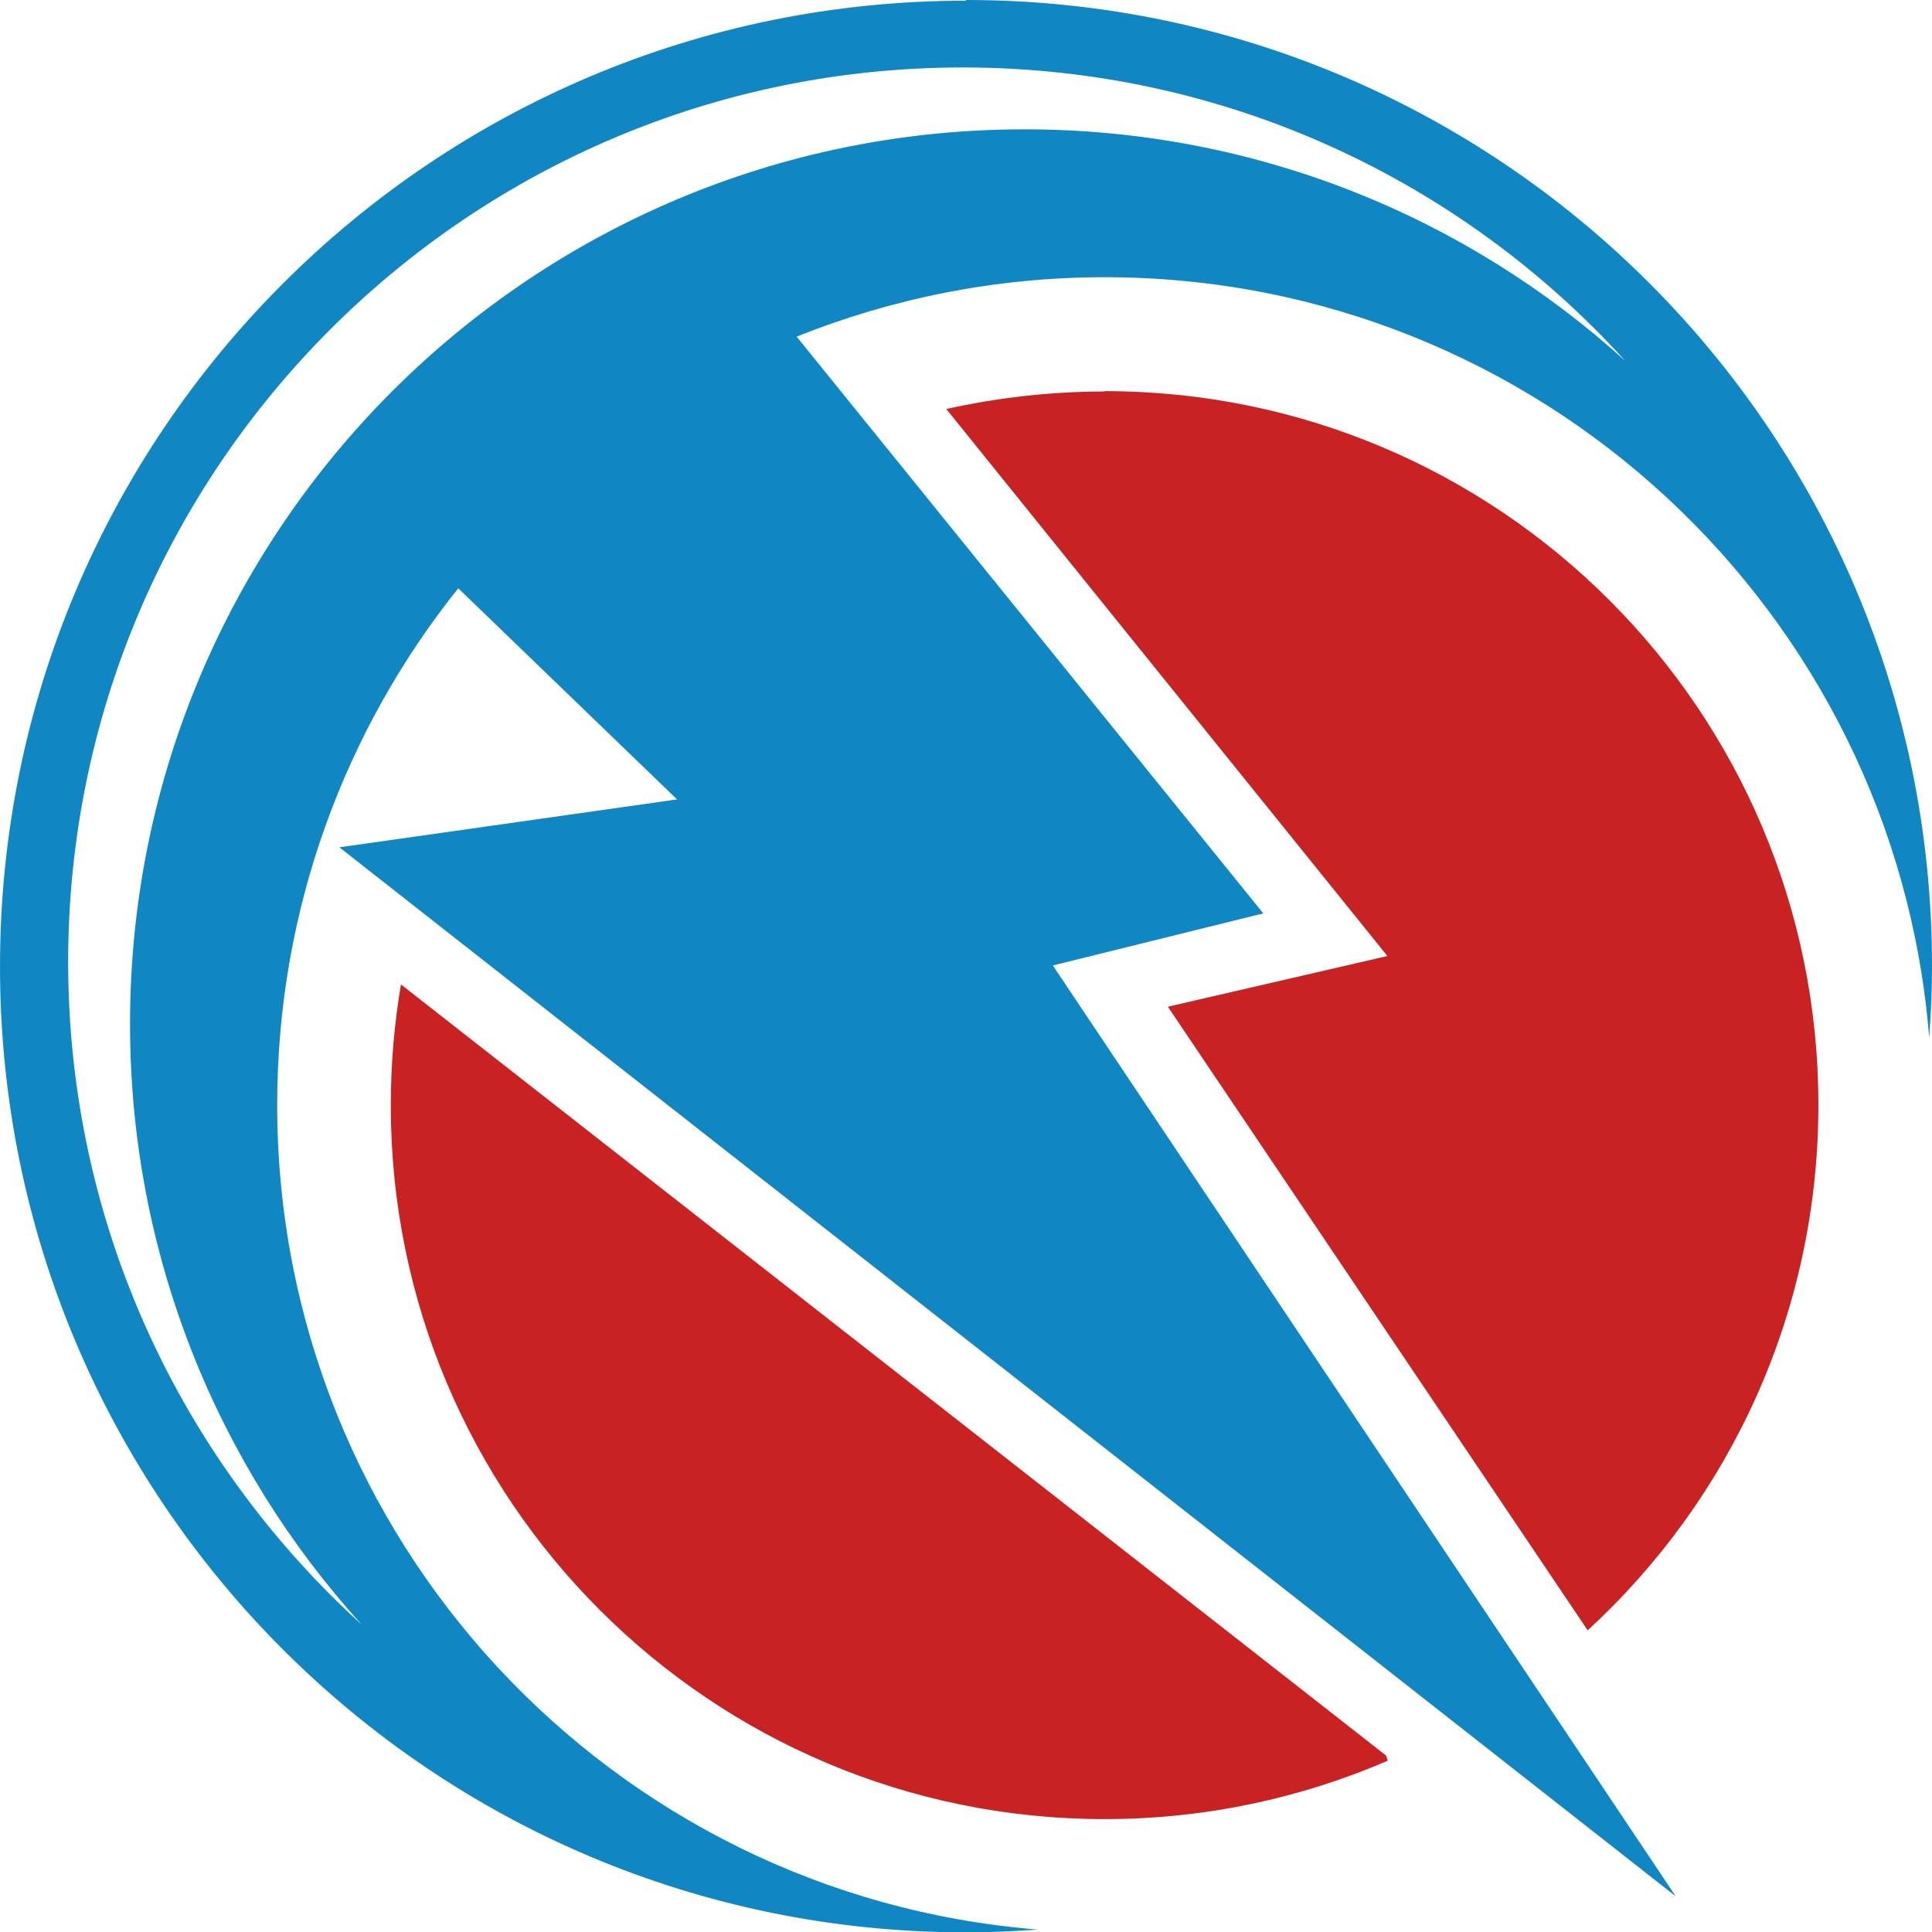
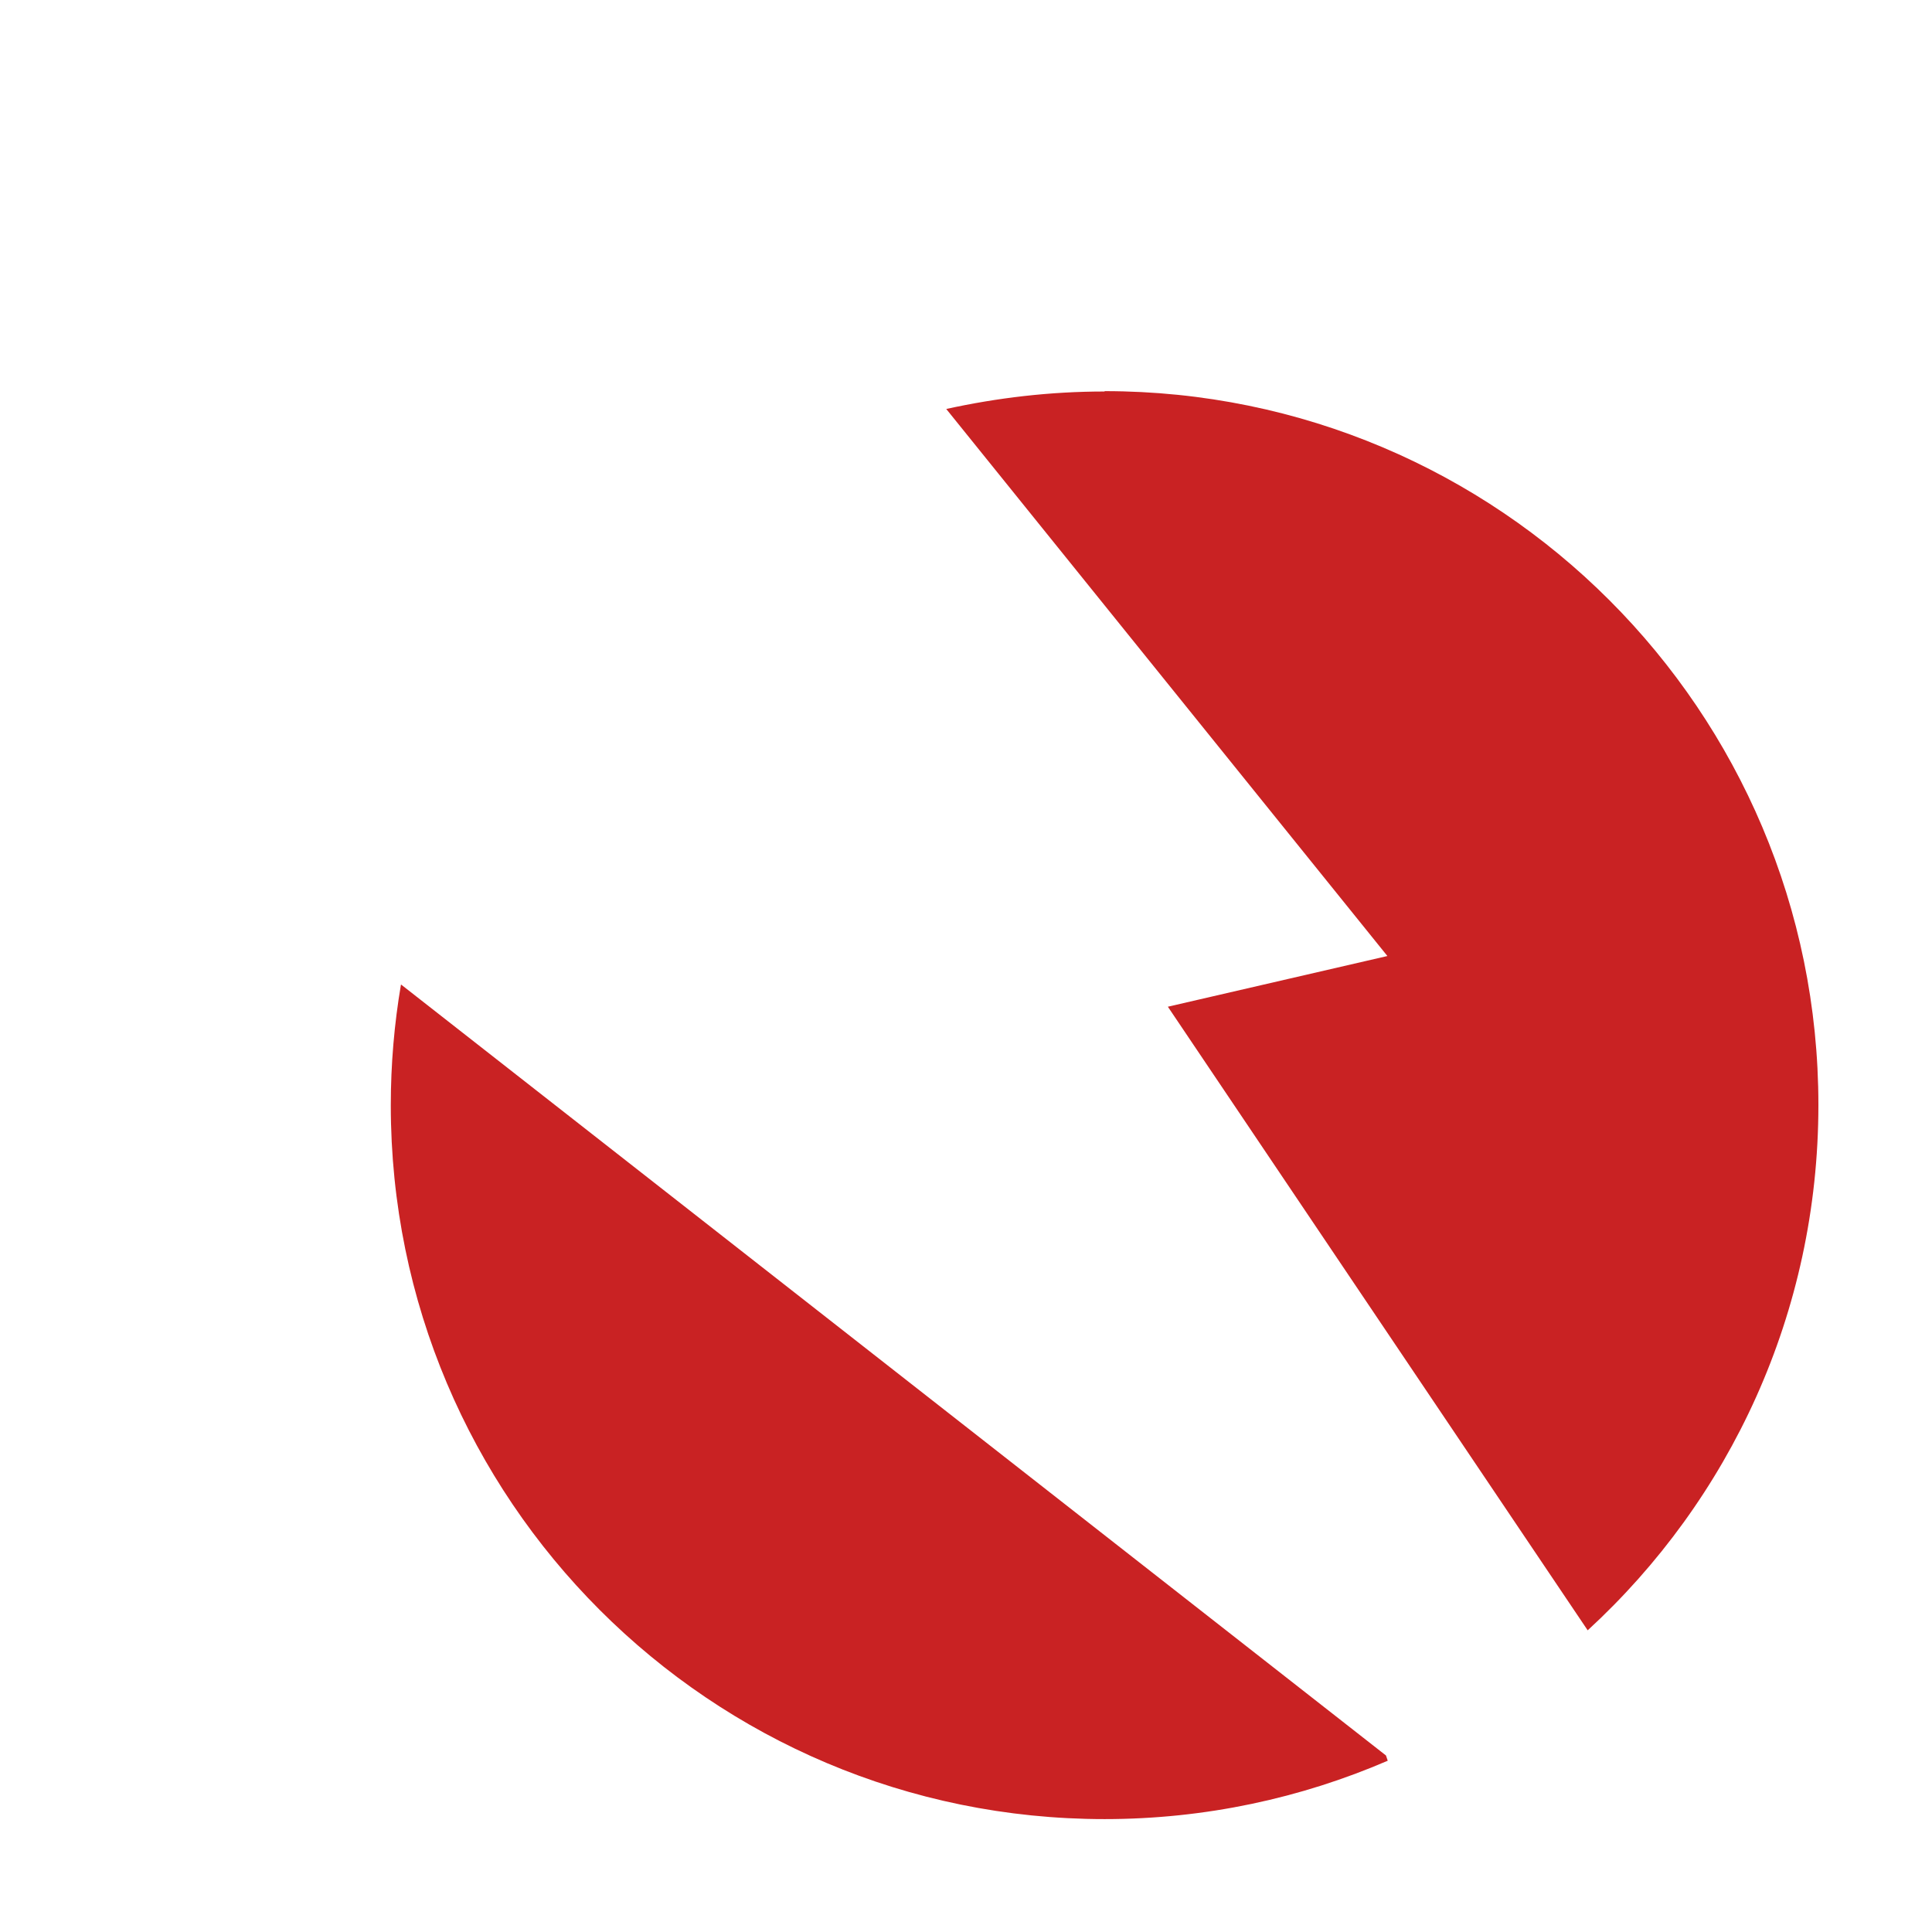
<svg xmlns="http://www.w3.org/2000/svg" version="1.2" baseProfile="tiny" id="Слой_1" x="0px" y="0px" width="90.323px" height="90.339px" viewBox="0 0 90.323 90.339" overflow="visible" xml:space="preserve">
  <path fill-rule="evenodd" fill="#C92223" d="M51.641,18.303c-2.549,0-5.017,0.294-7.403,0.817l20.624,25.575L54.599,47.065  l19.627,29.154C80.861,70.124,85.012,61.381,85.012,51.657c0-18.434-14.937-33.371-33.371-33.371V18.303z   M18.744,46.036c-0.31,1.83-0.474,3.71-0.474,5.638c0,18.434,14.937,33.371,33.371,33.371  c4.707,0,9.184-0.981,13.237-2.729l-0.082-0.245L18.761,46.036H18.744z" />
-   <path fill-rule="evenodd" fill="#1087C3" d="M45.153,0.033C20.215,0.033,0,20.248,0,45.186  c0,24.938,20.215,45.153,45.153,45.153c1.128,0,2.255-0.049,3.366-0.131C28.615,88.623,12.959,71.971,12.959,51.657  c0-9.135,3.17-17.535,8.465-24.154l10.23,9.871l-15.787,2.239L78.344,88.656L49.222,45.137l9.838-2.435  L37.244,15.738c4.445-1.781,9.315-2.778,14.397-2.778c20.313,0,36.966,15.656,38.551,35.56  c0.082-1.111,0.131-2.239,0.131-3.366C90.323,20.215,70.108,0,45.17,0L45.153,0.033z M45.006,3.154  c-23.091,0-41.819,18.728-41.819,41.819c0,12.289,5.295,23.32,13.727,30.985  c-6.733-7.419-10.835-17.274-10.835-28.092c0-23.091,18.728-41.82,41.82-41.82  c10.818,0,20.673,4.102,28.092,10.835C68.343,8.449,57.295,3.154,45.006,3.154z" />
</svg>